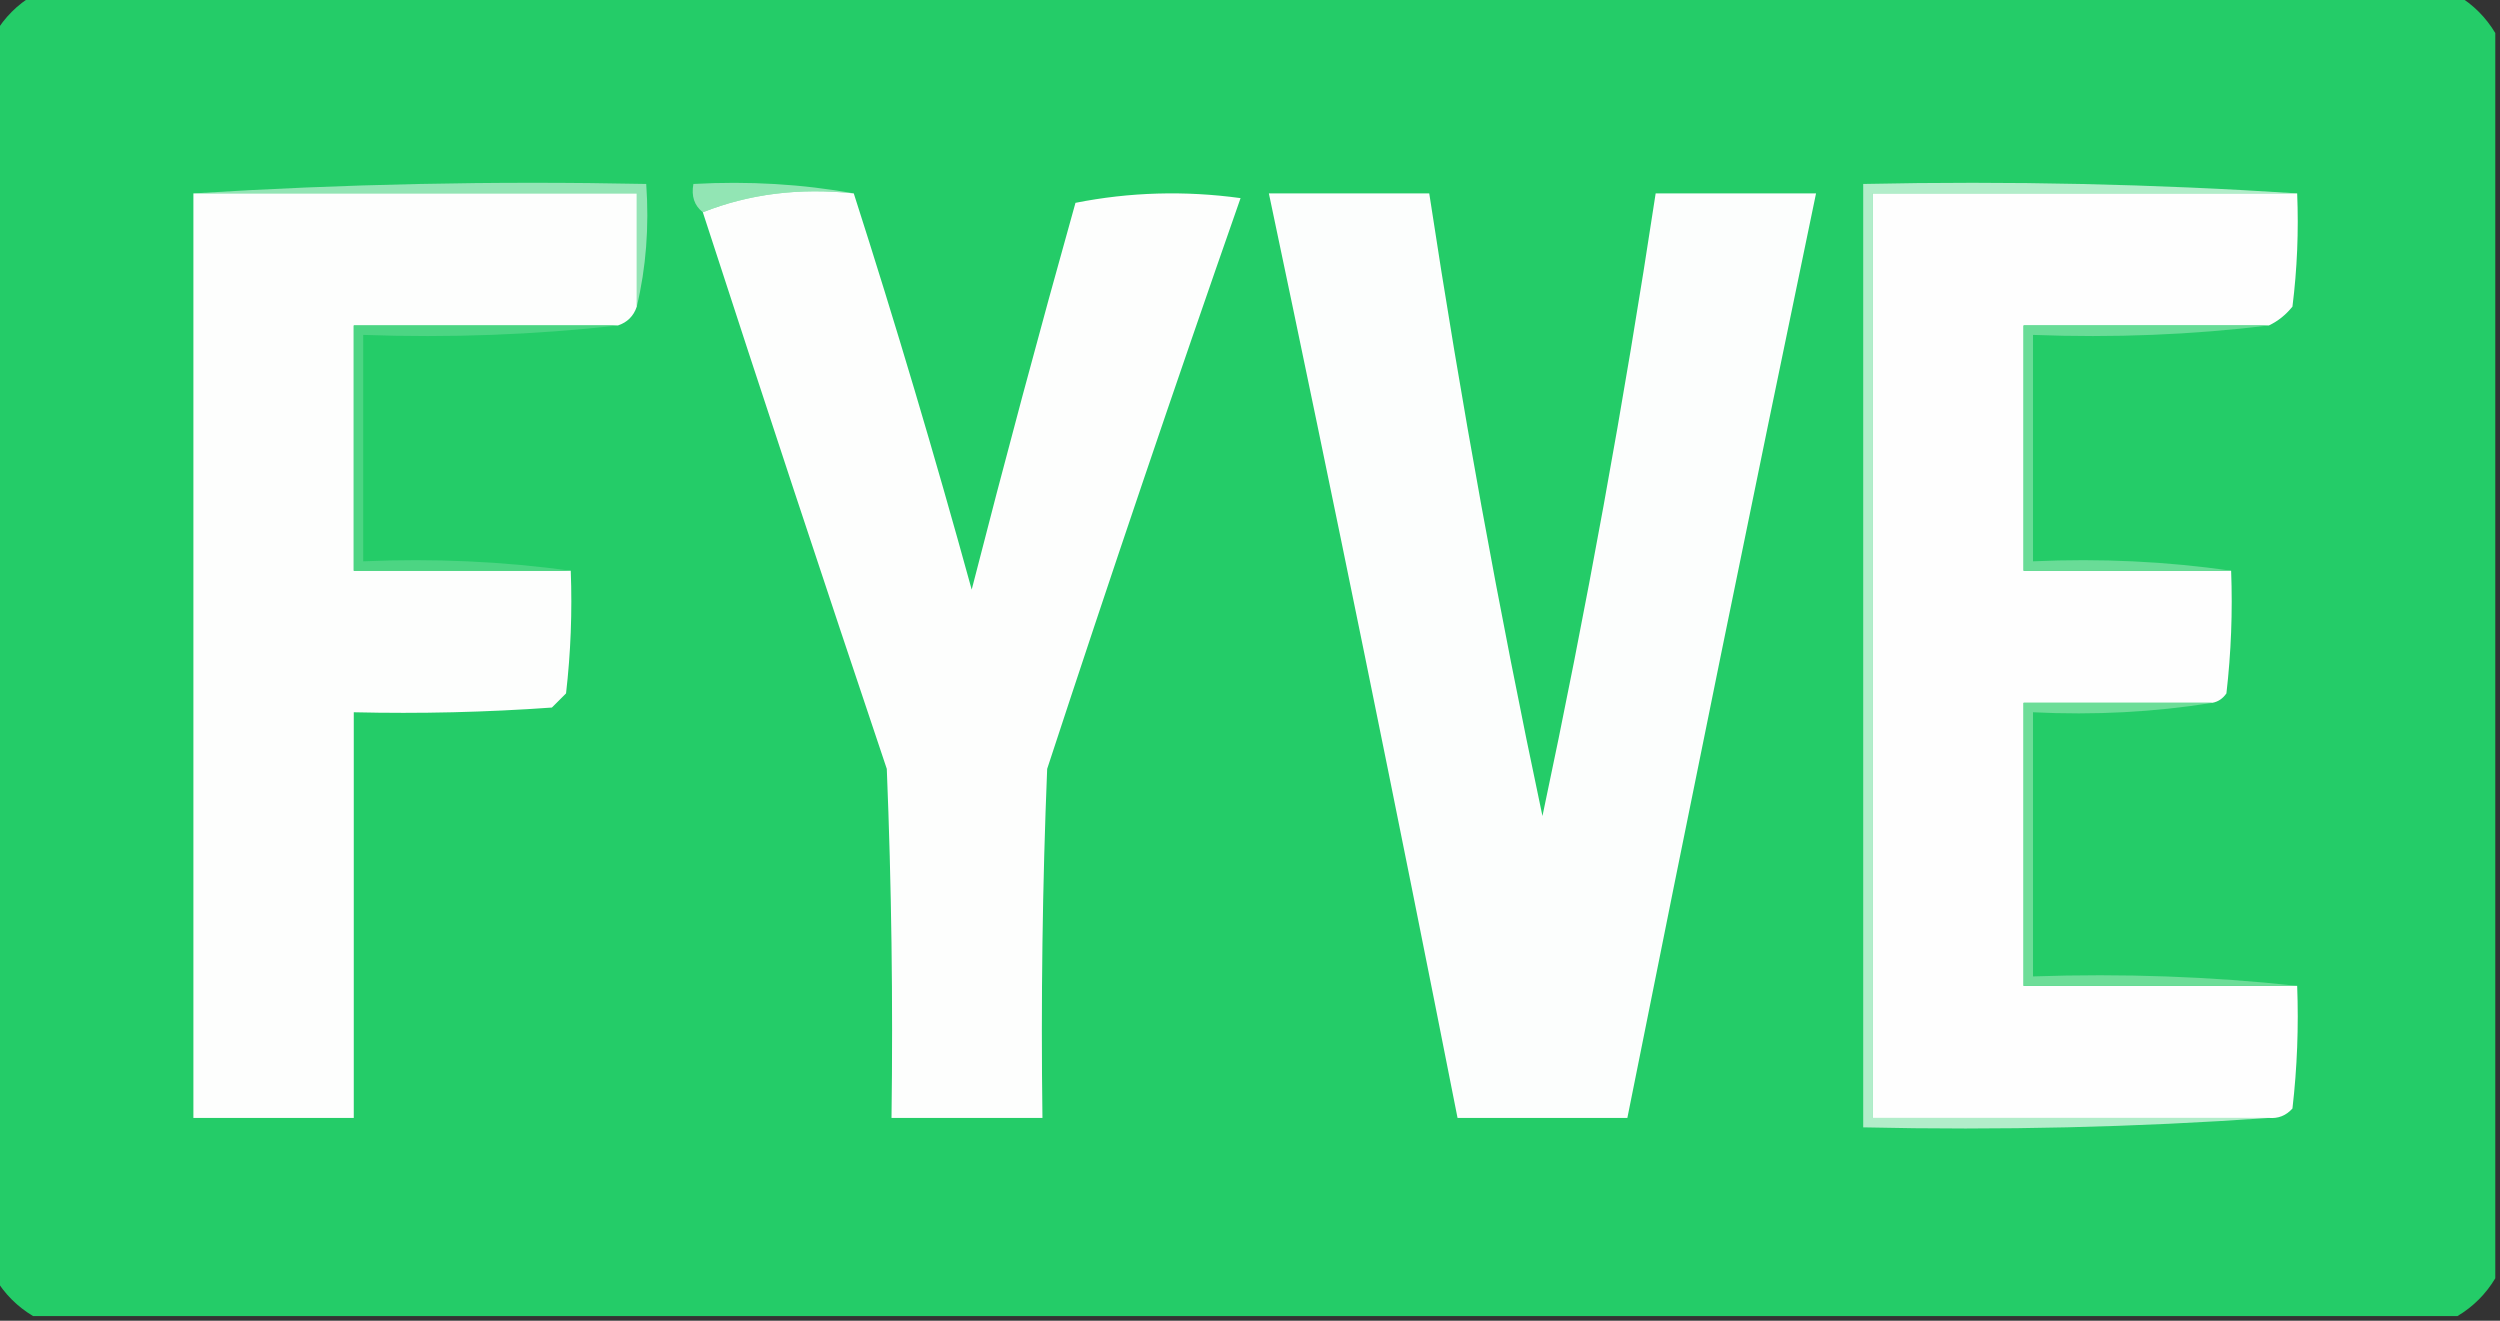
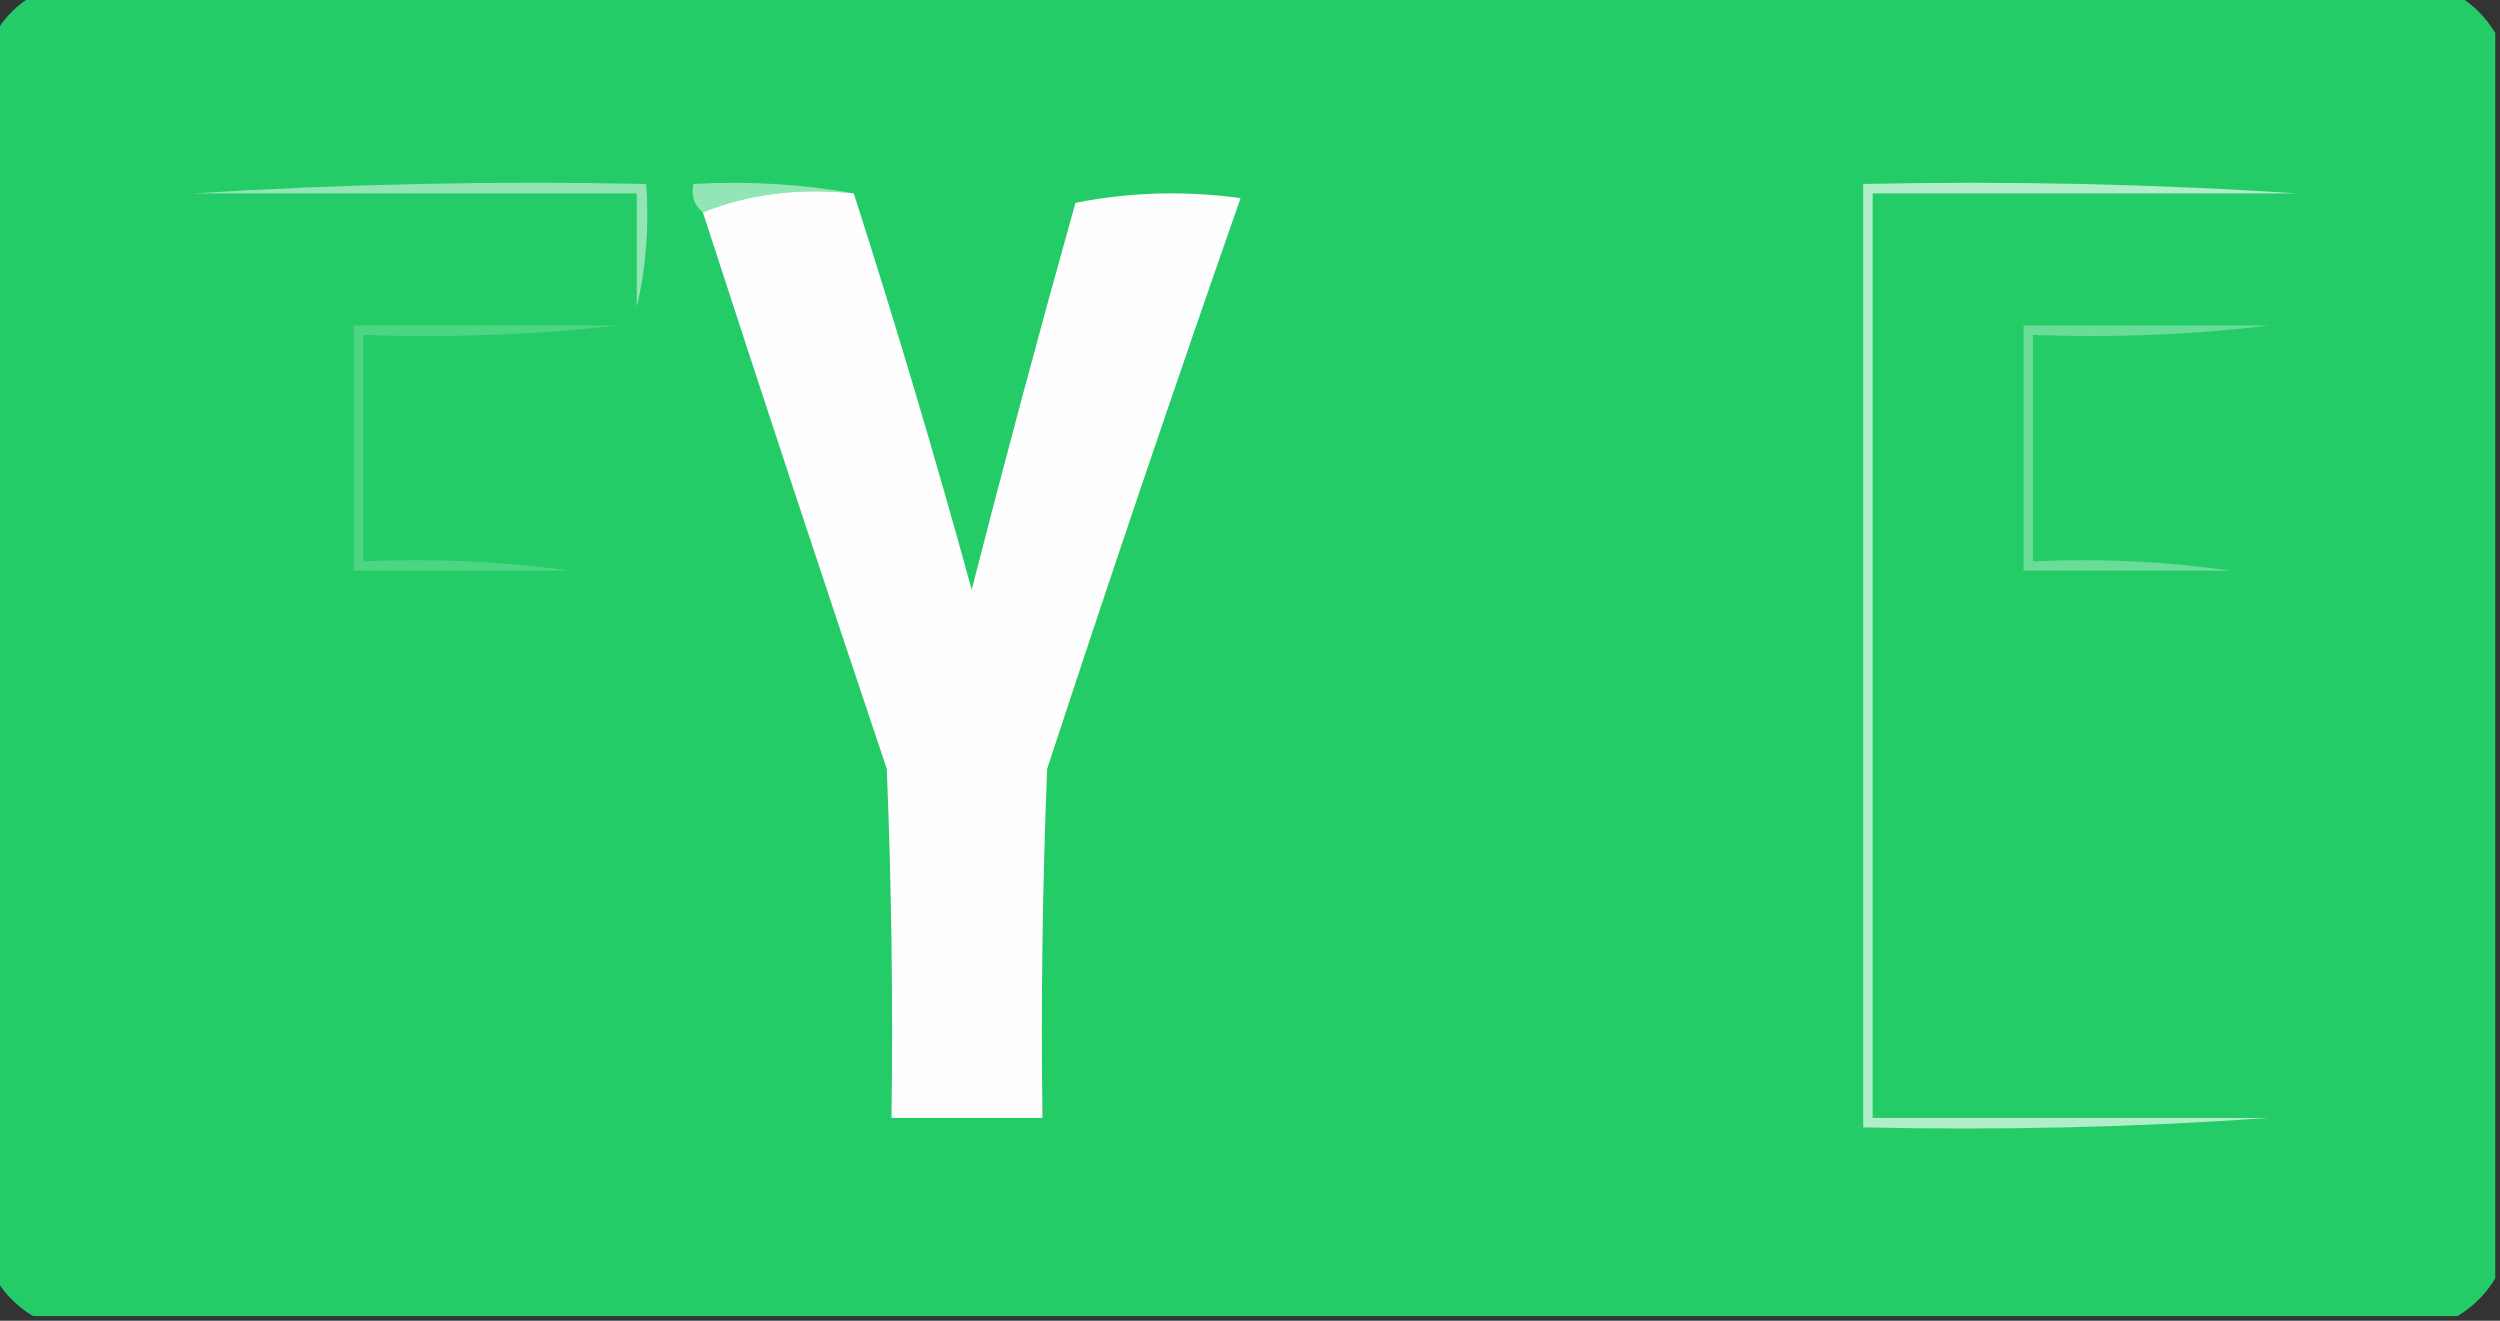
<svg xmlns="http://www.w3.org/2000/svg" version="1.1" width="265px" height="140px" style="shape-rendering:geometricPrecision; text-rendering:geometricPrecision; image-rendering:optimizeQuality; fill-rule:evenodd; clip-rule:evenodd">
  <rect width="100%" height="100%" fill="#333333" stroke="none" />
  <g>
    <path style="opacity:1" fill="#24cc68" d="M 3.5,-0.5 C 89.167,-0.5 174.833,-0.5 260.5,-0.5C 262.167,0.5 263.5,1.833 264.5,3.5C 264.5,47.5 264.5,91.5 264.5,135.5C 263.5,137.167 262.167,138.5 260.5,139.5C 174.833,139.5 89.167,139.5 3.5,139.5C 1.833,138.5 0.5,137.167 -0.5,135.5C -0.5,91.5 -0.5,47.5 -0.5,3.5C 0.5,1.833 1.833,0.5 3.5,-0.5 Z" />
  </g>
  <g>
    <path style="opacity:1" fill="#93e5b5" d="M 20.5,20.5 C 36.325,19.504 52.325,19.17 68.5,19.5C 68.818,24.032 68.485,28.366 67.5,32.5C 67.5,28.5 67.5,24.5 67.5,20.5C 51.833,20.5 36.167,20.5 20.5,20.5 Z" />
  </g>
  <g>
    <path style="opacity:1" fill="#92e5b4" d="M 90.5,20.5 C 84.729,19.887 79.396,20.554 74.5,22.5C 73.596,21.791 73.263,20.791 73.5,19.5C 79.358,19.178 85.025,19.511 90.5,20.5 Z" />
  </g>
  <g>
-     <path style="opacity:1" fill="#fdfefd" d="M 20.5,20.5 C 36.167,20.5 51.833,20.5 67.5,20.5C 67.5,24.5 67.5,28.5 67.5,32.5C 67.167,33.5 66.5,34.167 65.5,34.5C 56.167,34.5 46.833,34.5 37.5,34.5C 37.5,43.167 37.5,51.833 37.5,60.5C 45.167,60.5 52.833,60.5 60.5,60.5C 60.666,64.846 60.499,69.179 60,73.5C 59.5,74 59,74.5 58.5,75C 51.508,75.5 44.508,75.666 37.5,75.5C 37.5,89.833 37.5,104.167 37.5,118.5C 31.833,118.5 26.167,118.5 20.5,118.5C 20.5,85.833 20.5,53.167 20.5,20.5 Z" />
-   </g>
+     </g>
  <g>
    <path style="opacity:1" fill="#fdfefd" d="M 90.5,20.5 C 94.923,34.282 99.09,48.282 103,62.5C 106.511,48.79 110.178,35.123 114,21.5C 119.75,20.359 125.584,20.193 131.5,21C 124.471,41.087 117.638,61.254 111,81.5C 110.5,93.829 110.333,106.162 110.5,118.5C 105.167,118.5 99.833,118.5 94.5,118.5C 94.666,106.162 94.5,93.829 94,81.5C 87.393,61.847 80.893,42.18 74.5,22.5C 79.396,20.554 84.729,19.887 90.5,20.5 Z" />
  </g>
  <g>
-     <path style="opacity:1" fill="#fcfefd" d="M 134.5,20.5 C 140.167,20.5 145.833,20.5 151.5,20.5C 154.865,42.625 158.865,64.625 163.5,86.5C 168.142,64.621 172.142,42.621 175.5,20.5C 181.167,20.5 186.833,20.5 192.5,20.5C 185.705,53.141 179.039,85.807 172.5,118.5C 166.5,118.5 160.5,118.5 154.5,118.5C 148.047,85.784 141.381,53.117 134.5,20.5 Z" />
-   </g>
+     </g>
  <g>
    <path style="opacity:1" fill="#b2edca" d="M 243.5,20.5 C 228.5,20.5 213.5,20.5 198.5,20.5C 198.5,53.167 198.5,85.833 198.5,118.5C 212.5,118.5 226.5,118.5 240.5,118.5C 226.343,119.496 212.01,119.829 197.5,119.5C 197.5,86.167 197.5,52.833 197.5,19.5C 213.009,19.171 228.342,19.504 243.5,20.5 Z" />
  </g>
  <g>
-     <path style="opacity:1" fill="#fefefe" d="M 243.5,20.5 C 243.666,24.514 243.499,28.514 243,32.5C 242.292,33.38 241.458,34.047 240.5,34.5C 231.833,34.5 223.167,34.5 214.5,34.5C 214.5,43.167 214.5,51.833 214.5,60.5C 221.833,60.5 229.167,60.5 236.5,60.5C 236.666,64.846 236.499,69.179 236,73.5C 235.617,74.056 235.117,74.389 234.5,74.5C 227.833,74.5 221.167,74.5 214.5,74.5C 214.5,84.5 214.5,94.5 214.5,104.5C 224.167,104.5 233.833,104.5 243.5,104.5C 243.666,108.846 243.499,113.179 243,117.5C 242.329,118.252 241.496,118.586 240.5,118.5C 226.5,118.5 212.5,118.5 198.5,118.5C 198.5,85.833 198.5,53.167 198.5,20.5C 213.5,20.5 228.5,20.5 243.5,20.5 Z" />
-   </g>
+     </g>
  <g>
    <path style="opacity:1" fill="#4cd583" d="M 65.5,34.5 C 56.682,35.493 47.682,35.827 38.5,35.5C 38.5,43.5 38.5,51.5 38.5,59.5C 46.019,59.175 53.352,59.508 60.5,60.5C 52.833,60.5 45.167,60.5 37.5,60.5C 37.5,51.833 37.5,43.167 37.5,34.5C 46.833,34.5 56.167,34.5 65.5,34.5 Z" />
  </g>
  <g>
    <path style="opacity:1" fill="#69dc97" d="M 240.5,34.5 C 232.35,35.493 224.017,35.826 215.5,35.5C 215.5,43.5 215.5,51.5 215.5,59.5C 222.687,59.175 229.687,59.509 236.5,60.5C 229.167,60.5 221.833,60.5 214.5,60.5C 214.5,51.833 214.5,43.167 214.5,34.5C 223.167,34.5 231.833,34.5 240.5,34.5 Z" />
  </g>
  <g>
-     <path style="opacity:1" fill="#6ddd98" d="M 234.5,74.5 C 228.355,75.49 222.022,75.823 215.5,75.5C 215.5,84.833 215.5,94.167 215.5,103.5C 225.015,103.173 234.348,103.506 243.5,104.5C 233.833,104.5 224.167,104.5 214.5,104.5C 214.5,94.5 214.5,84.5 214.5,74.5C 221.167,74.5 227.833,74.5 234.5,74.5 Z" />
-   </g>
+     </g>
</svg>